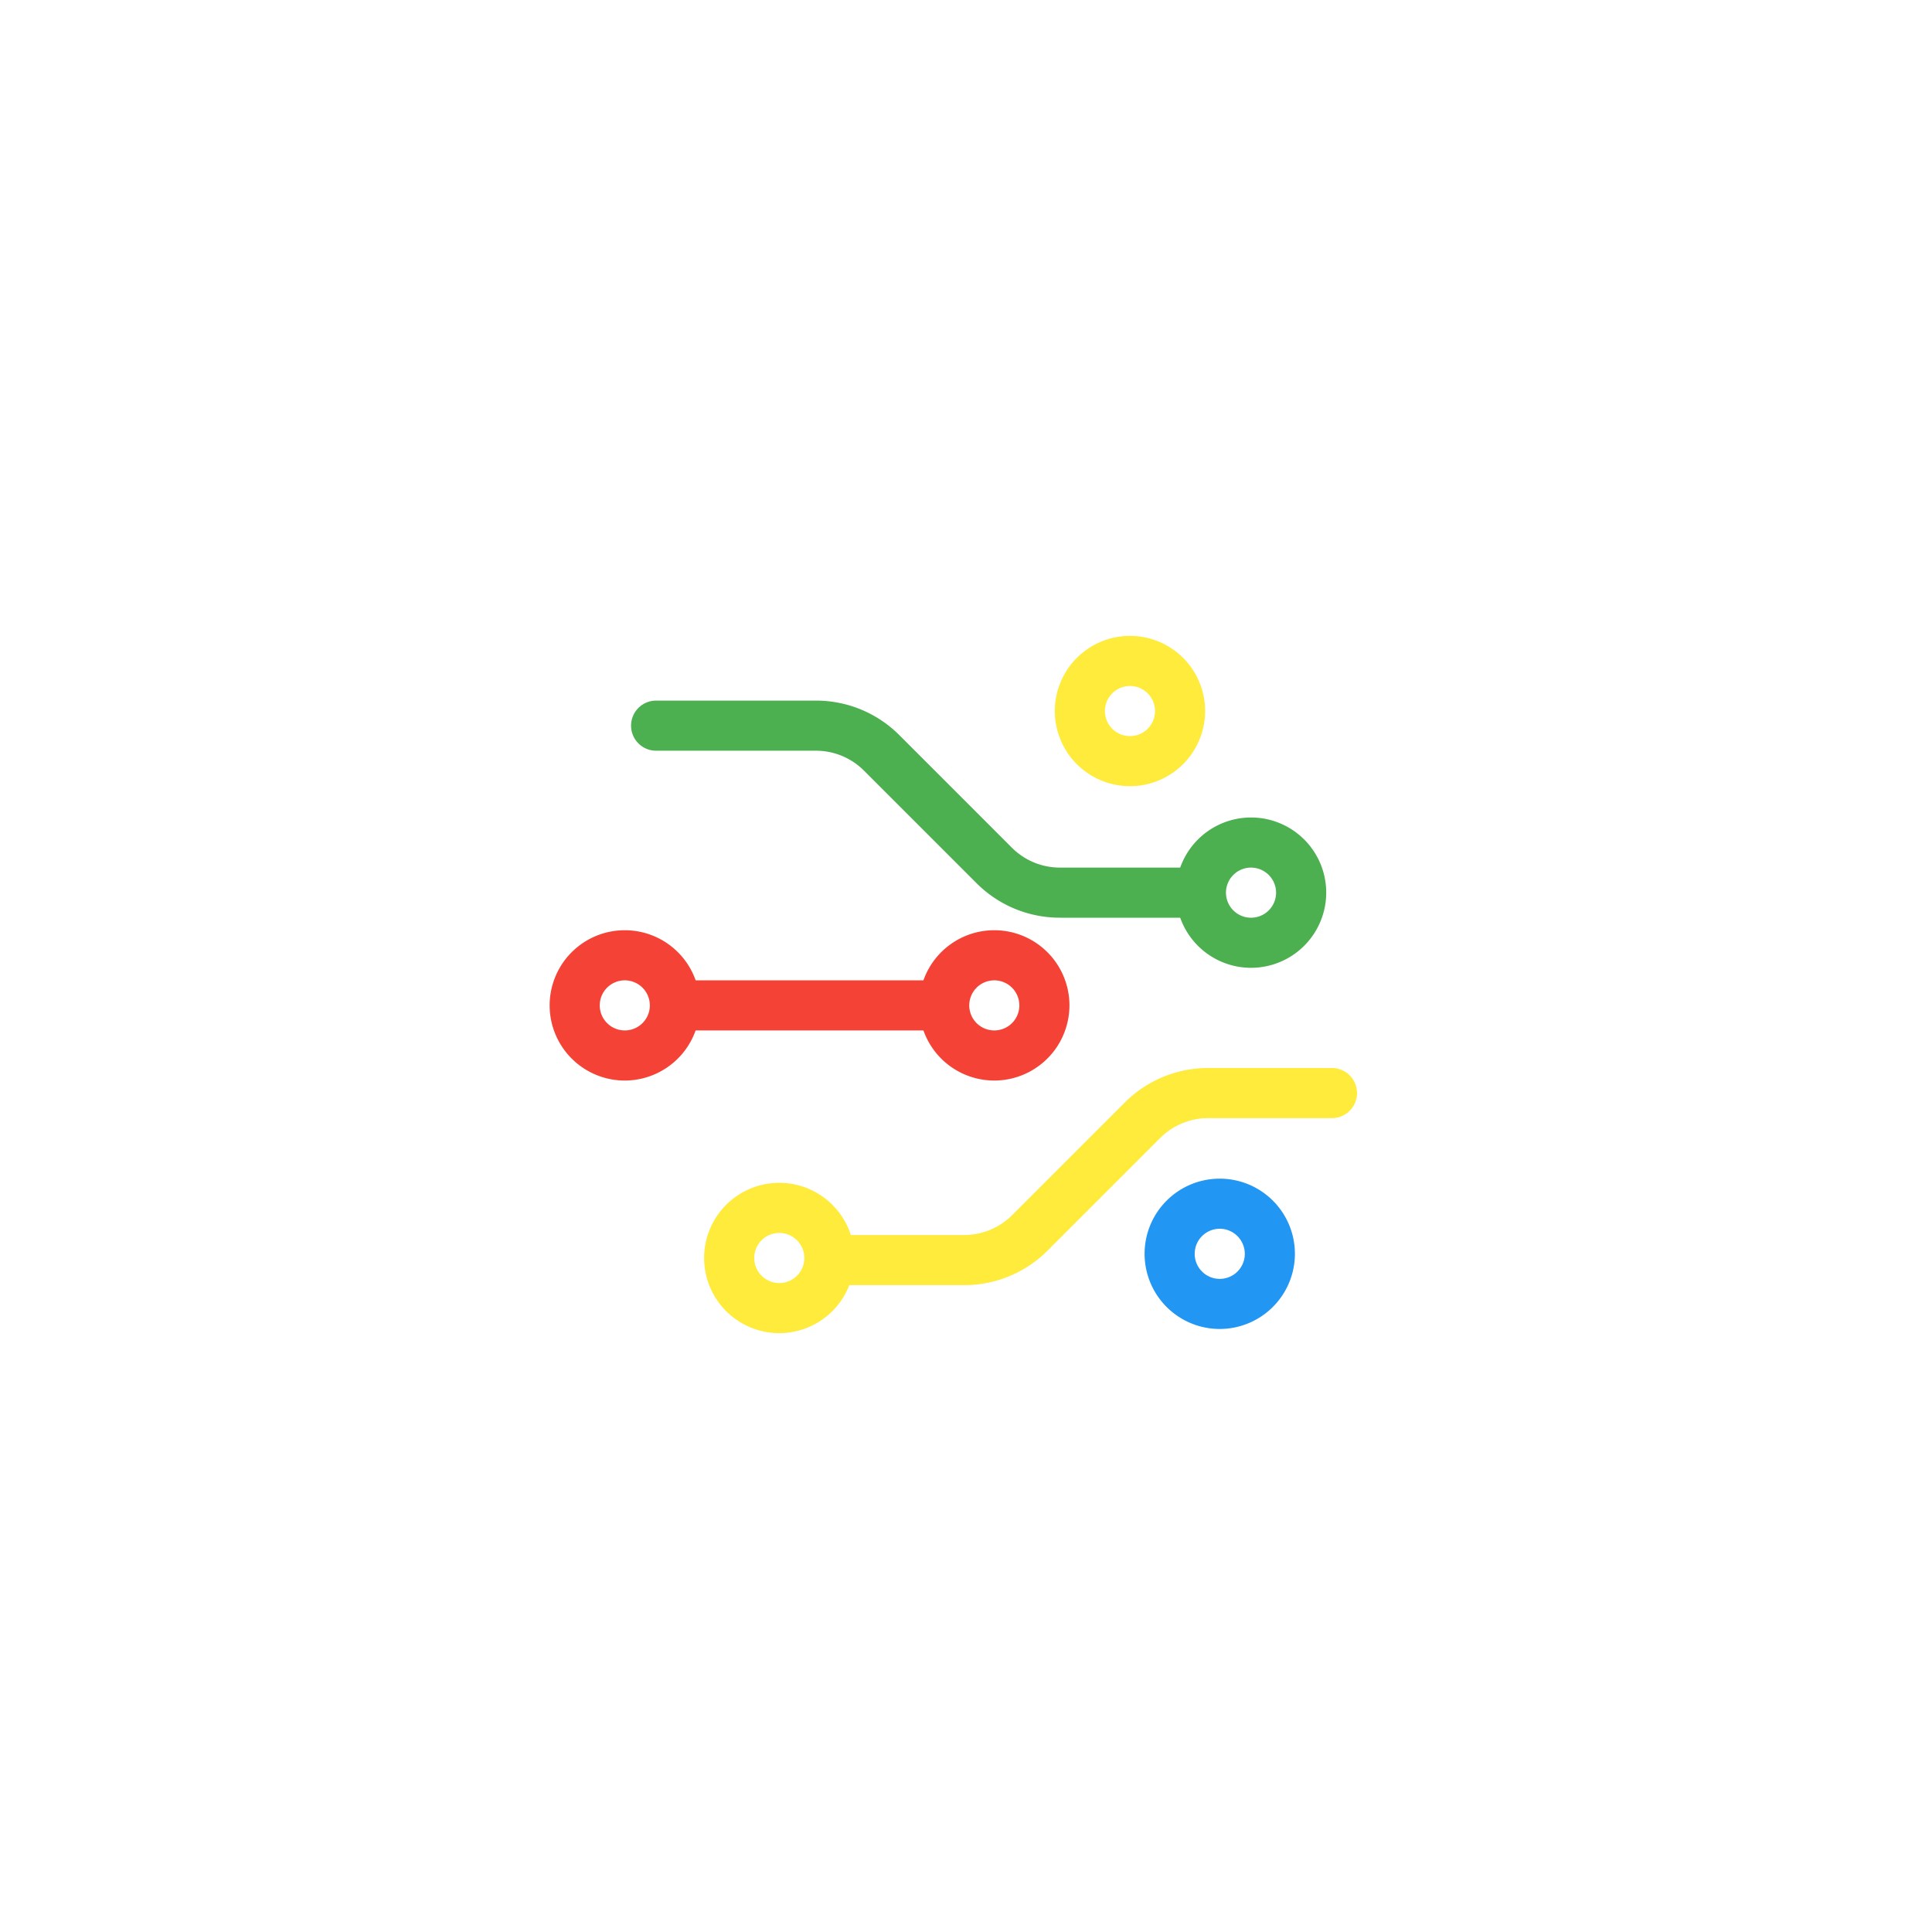
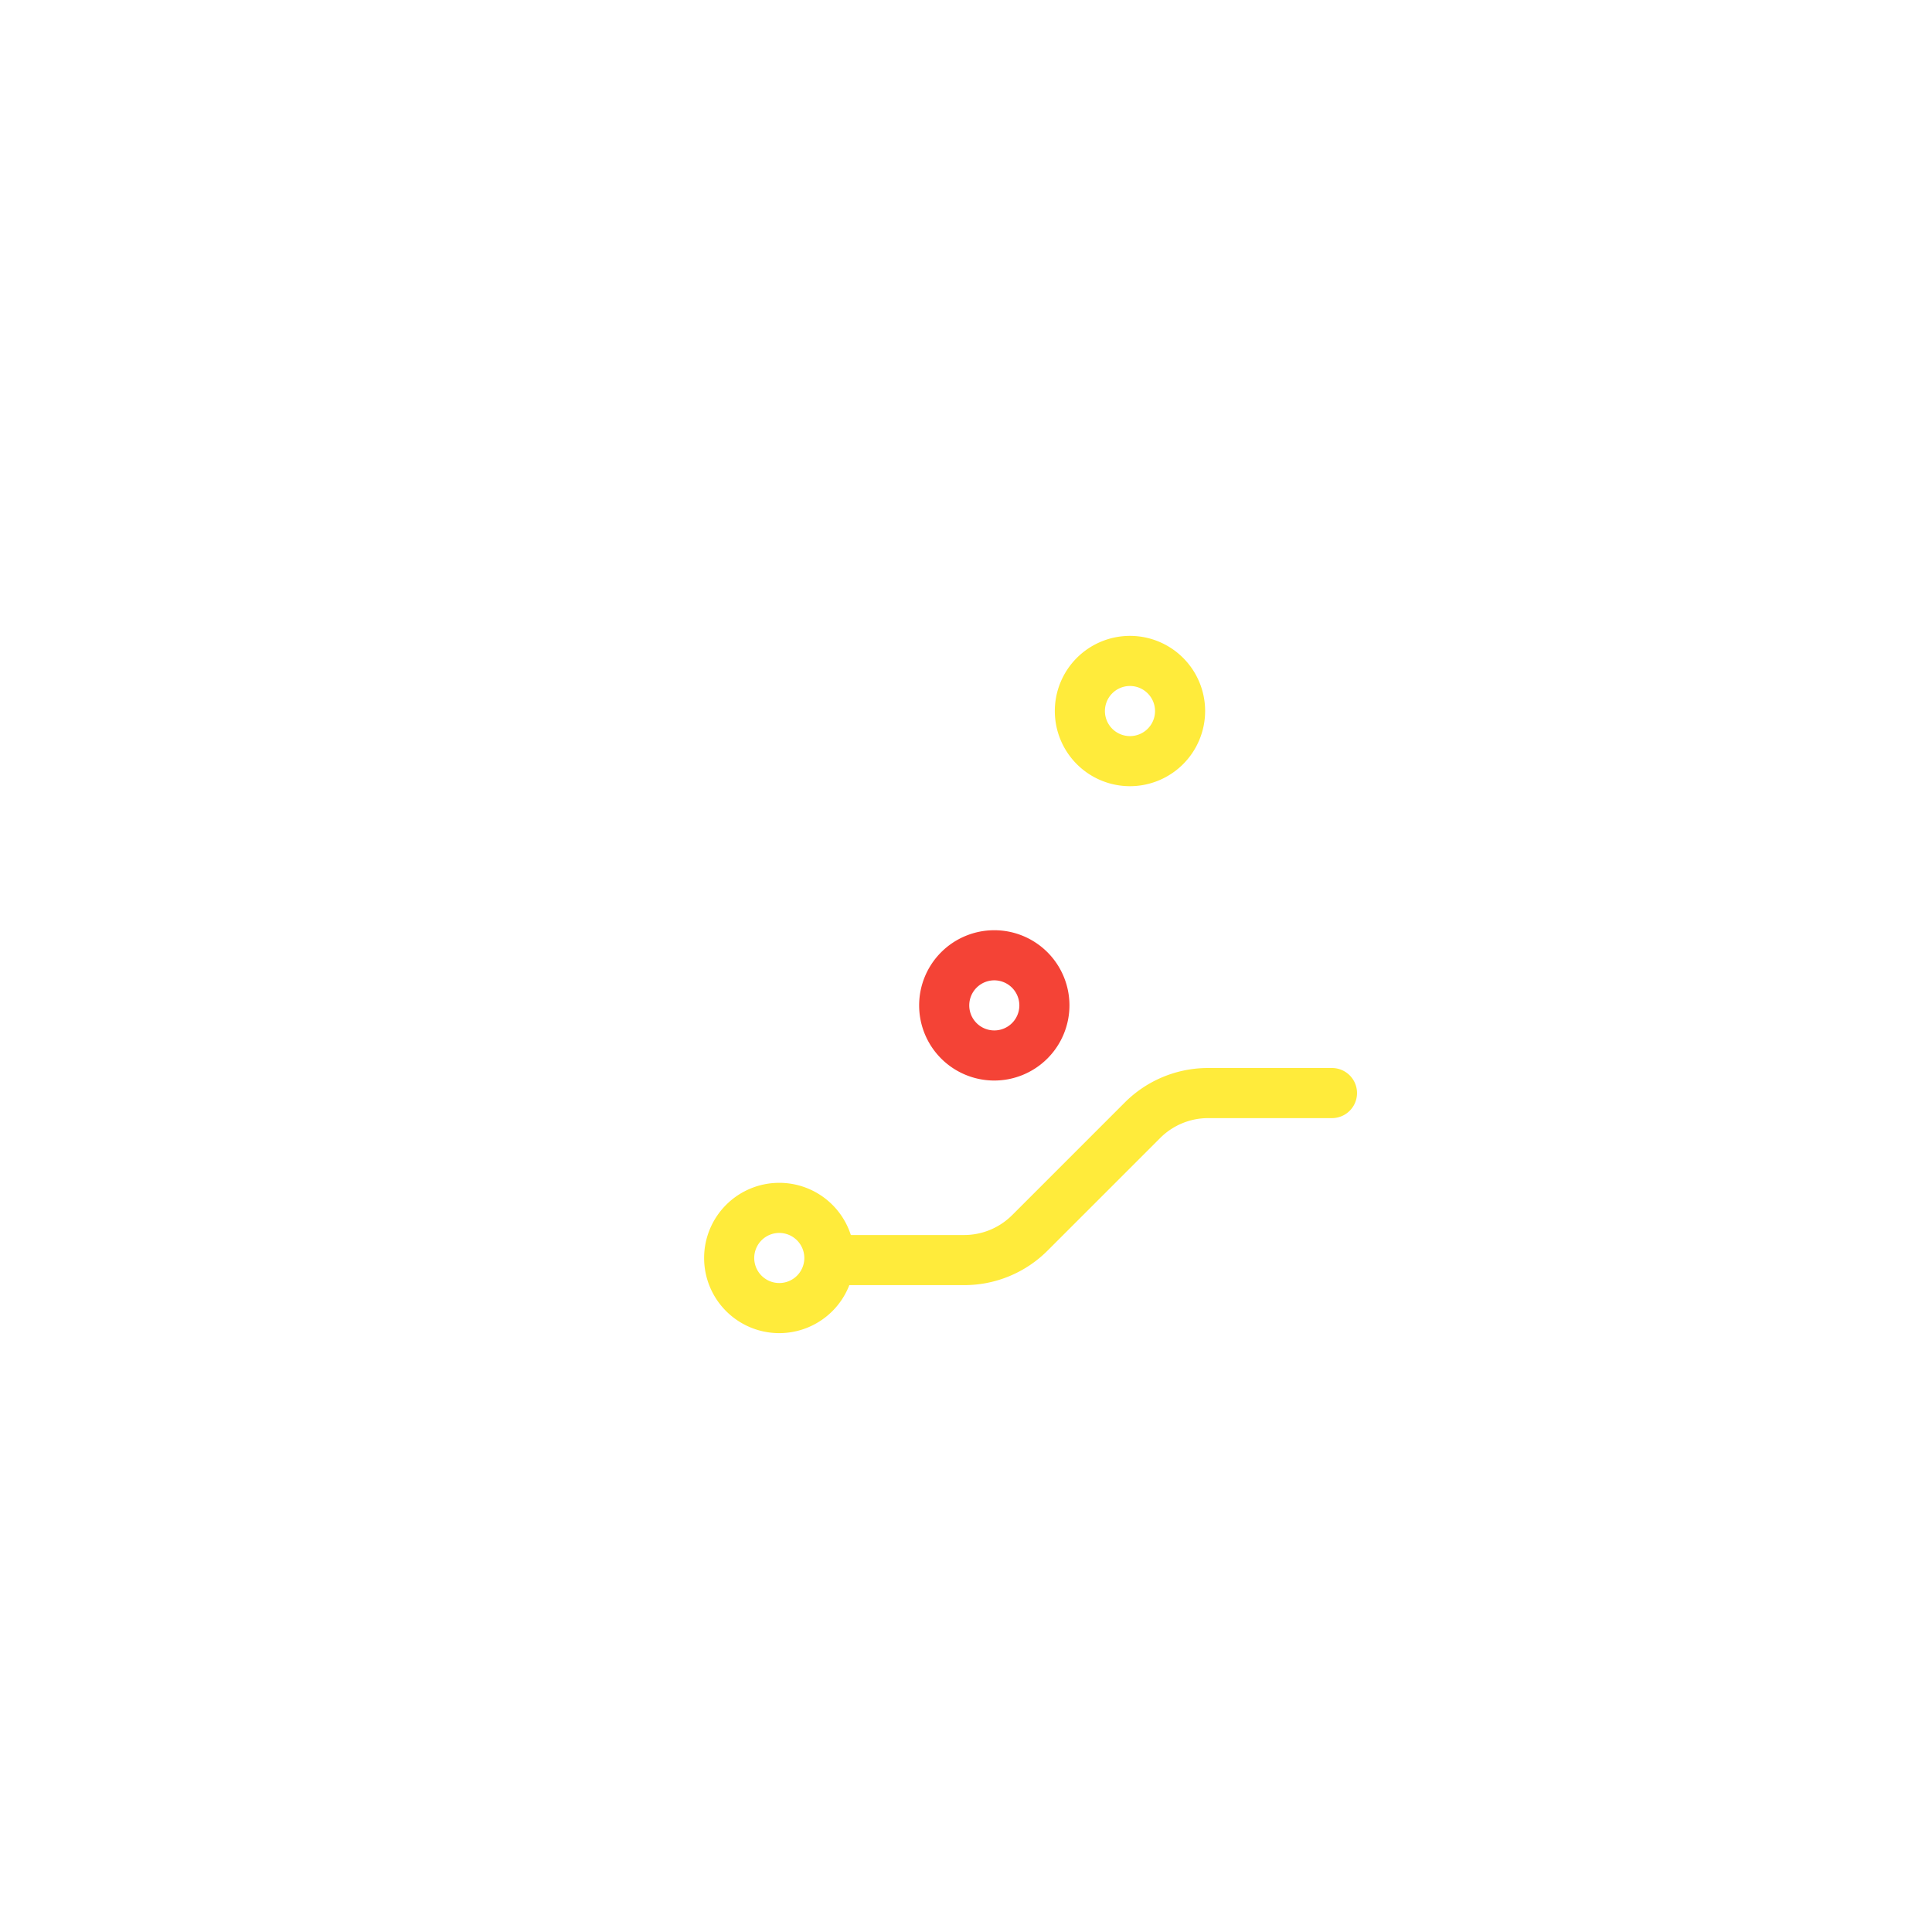
<svg xmlns="http://www.w3.org/2000/svg" id="图层_1" data-name="图层 1" viewBox="0 0 2000 2000">
  <title>未标题-5</title>
  <g id="dianlu">
-     <path d="M1226,950H1097.43a121.79,121.79,0,0,1-86.7-35.91L894.49,797.85a70.28,70.28,0,0,0-50-20.72H679.21a25.93,25.93,0,1,1,0-51.86H844.46a121.79,121.79,0,0,1,86.7,35.91L1047.4,877.43a70.28,70.28,0,0,0,50,20.71H1226a25.94,25.94,0,1,1,0,51.87Z" style="fill:#4caf50" />
-     <path d="M1295.1,1001.87a77.8,77.8,0,1,1,77.8-77.79A77.88,77.88,0,0,1,1295.1,1001.87Zm0-103.73A25.94,25.94,0,1,0,1321,924.08,26,26,0,0,0,1295.1,898.14Z" style="fill:#4caf50" />
    <path d="M997.89,1330.36H858.57a25.94,25.94,0,0,1,0-51.87H997.89a70.29,70.29,0,0,0,50-20.72l116.25-116.24a121.76,121.76,0,0,1,86.7-35.93h128.51a25.94,25.94,0,0,1,0,51.87H1250.87a70.27,70.27,0,0,0-50,20.73l-116.25,116.24A121.77,121.77,0,0,1,997.89,1330.36Z" style="fill:#ffeb3b" />
    <path d="M806.7,1380.06a77.8,77.8,0,1,1,77.8-77.8A77.88,77.88,0,0,1,806.7,1380.06Zm0-103.73a25.93,25.93,0,1,0,25.94,25.93A26,26,0,0,0,806.7,1276.33Z" style="fill:#ffeb3b" />
-     <path d="M646.79,1118.57a77.8,77.8,0,1,1,77.8-77.8A77.89,77.89,0,0,1,646.79,1118.57Zm0-103.73a25.93,25.93,0,1,0,25.93,25.93A26,26,0,0,0,646.79,1014.84Z" style="fill:#f44336" />
    <path d="M1029.29,1118.57a77.8,77.8,0,1,1,77.8-77.8A77.88,77.88,0,0,1,1029.29,1118.57Zm0-103.73a25.93,25.93,0,1,0,25.94,25.93A26,26,0,0,0,1029.29,1014.84Z" style="fill:#f44336" />
    <path d="M1169.76,813.86a77.8,77.8,0,1,1,77.79-77.79A77.88,77.88,0,0,1,1169.76,813.86Zm0-103.73a25.94,25.94,0,1,0,25.93,25.94A26,26,0,0,0,1169.76,710.13Z" style="fill:#ffeb3b" />
-     <path d="M1262.69,1375.74a77.8,77.8,0,1,1,77.79-77.8A77.89,77.89,0,0,1,1262.69,1375.74Zm0-103.73a25.94,25.94,0,1,0,25.93,25.93A26,26,0,0,0,1262.69,1272Z" style="fill:#2196f3" />
-     <rect x="698.66" y="1014.84" width="276.61" height="51.86" style="fill:#f44336" />
  </g>
</svg>